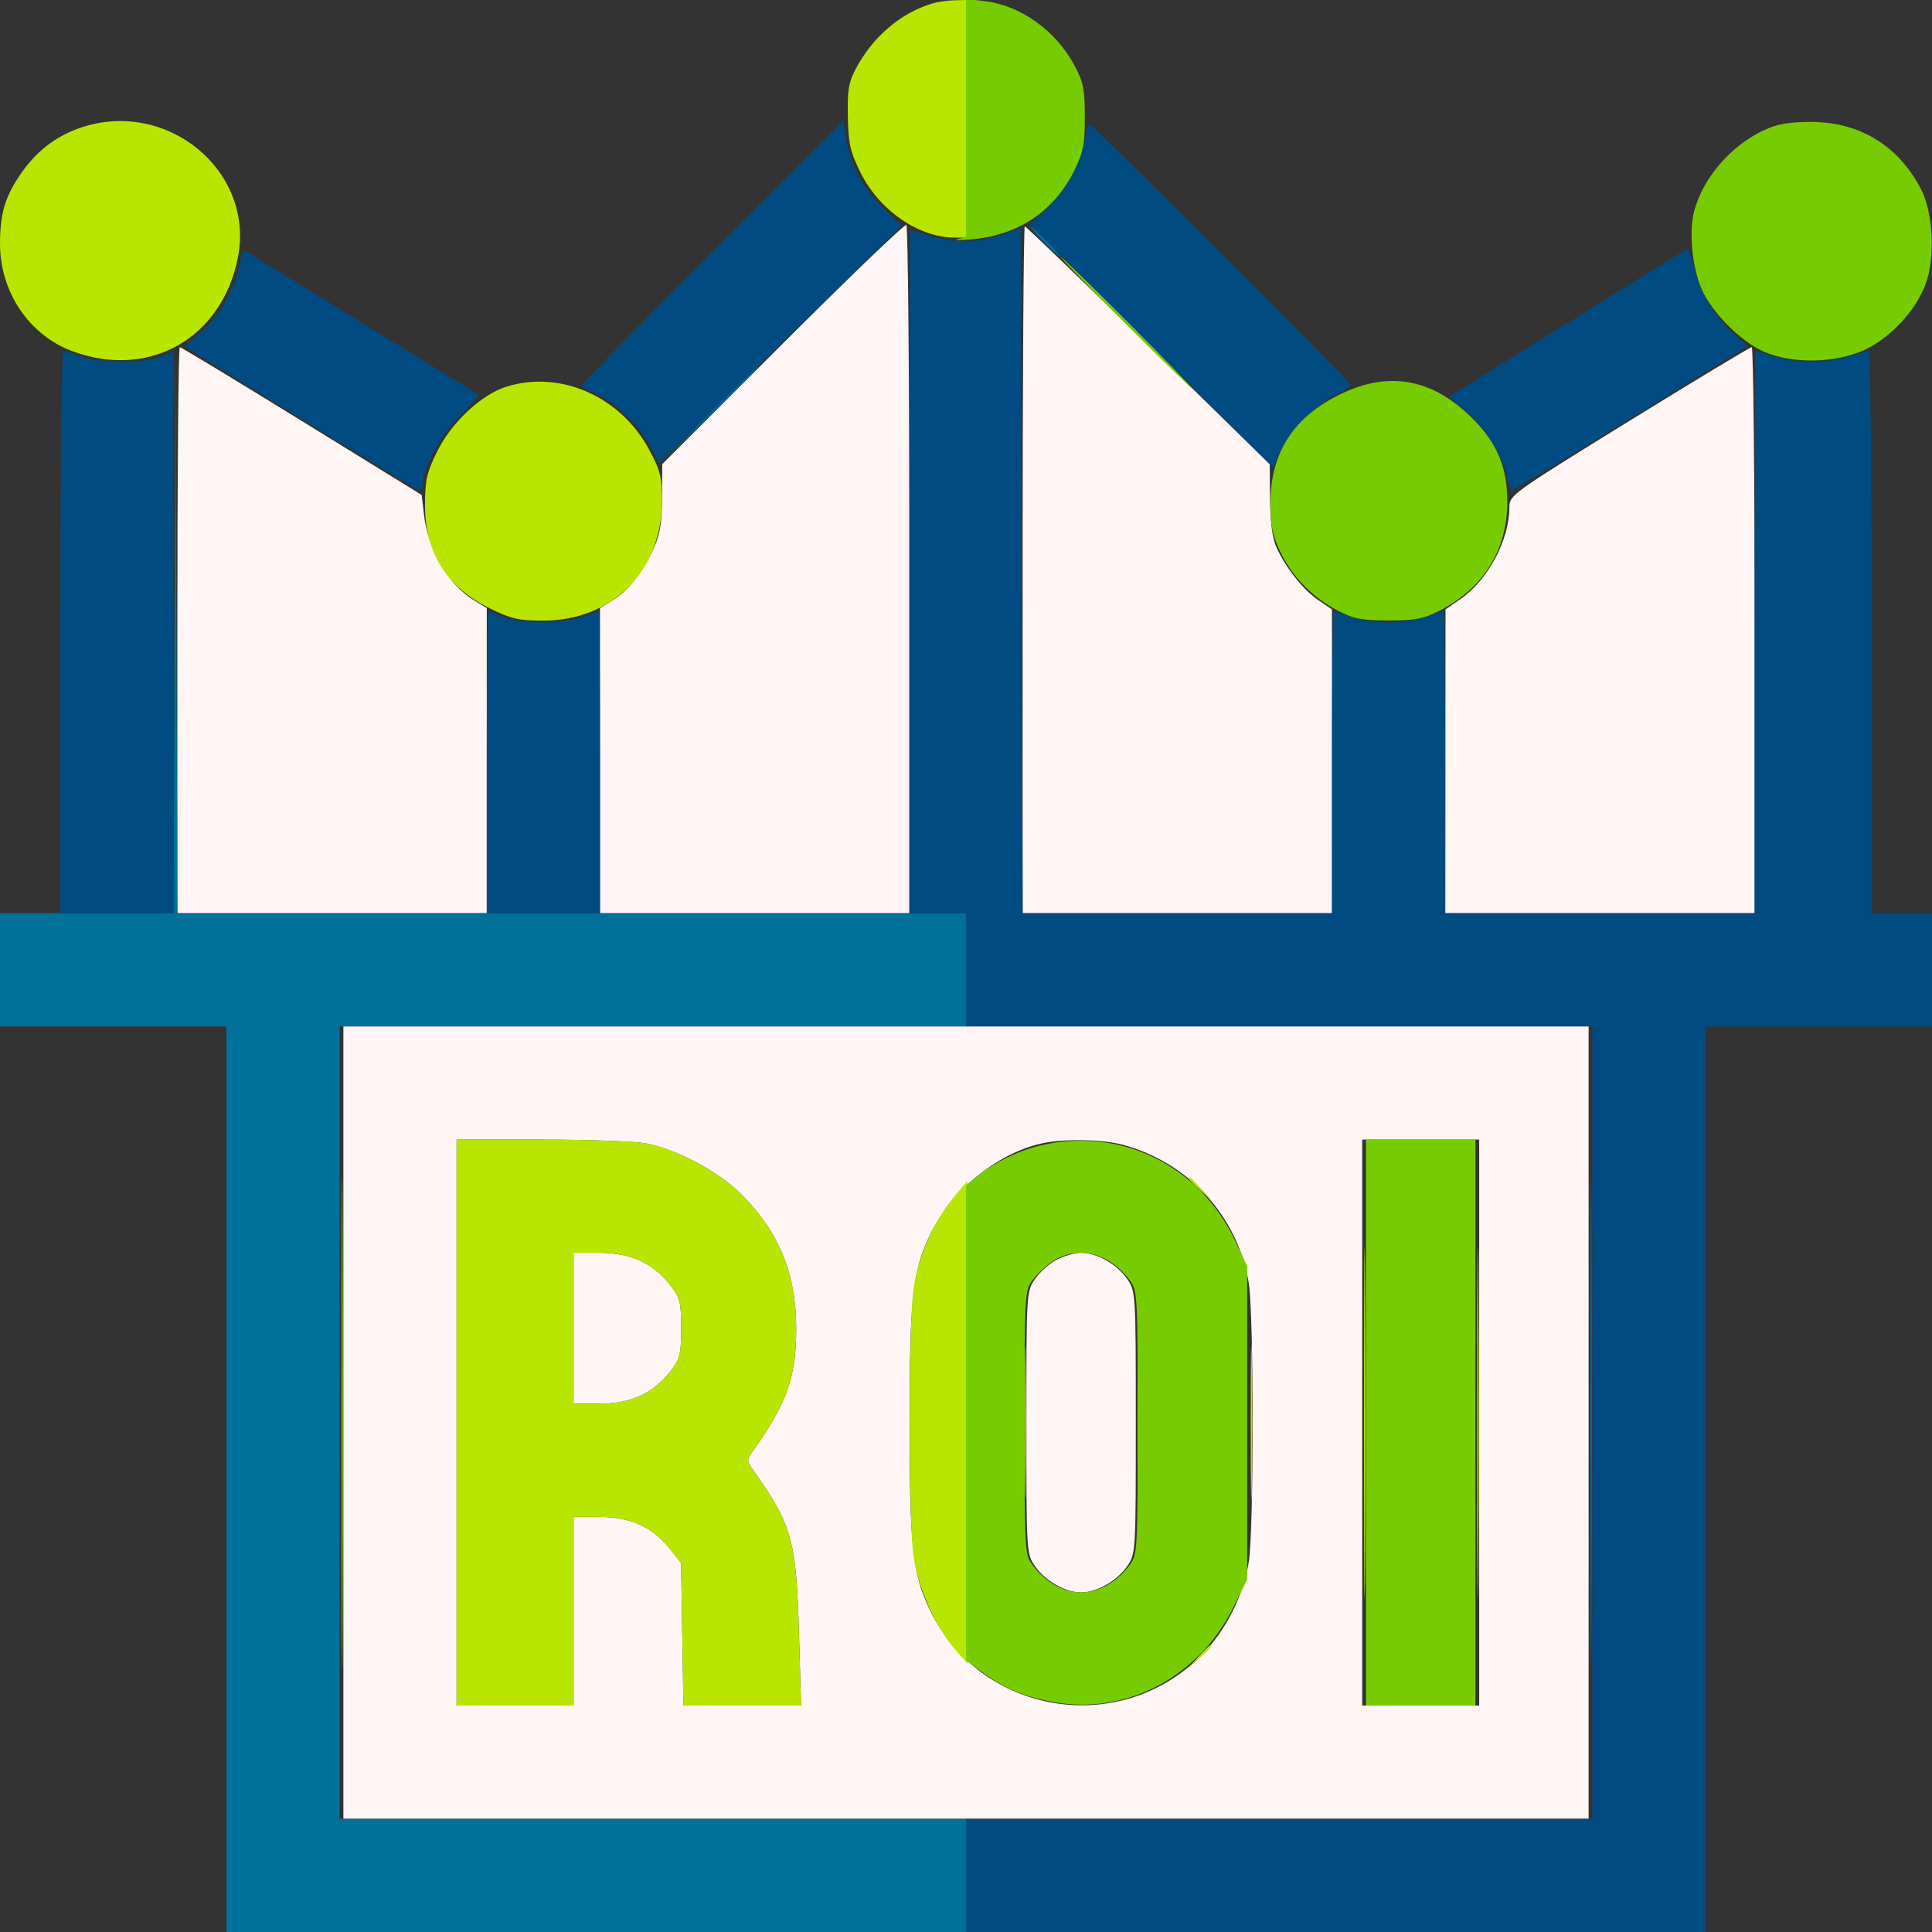
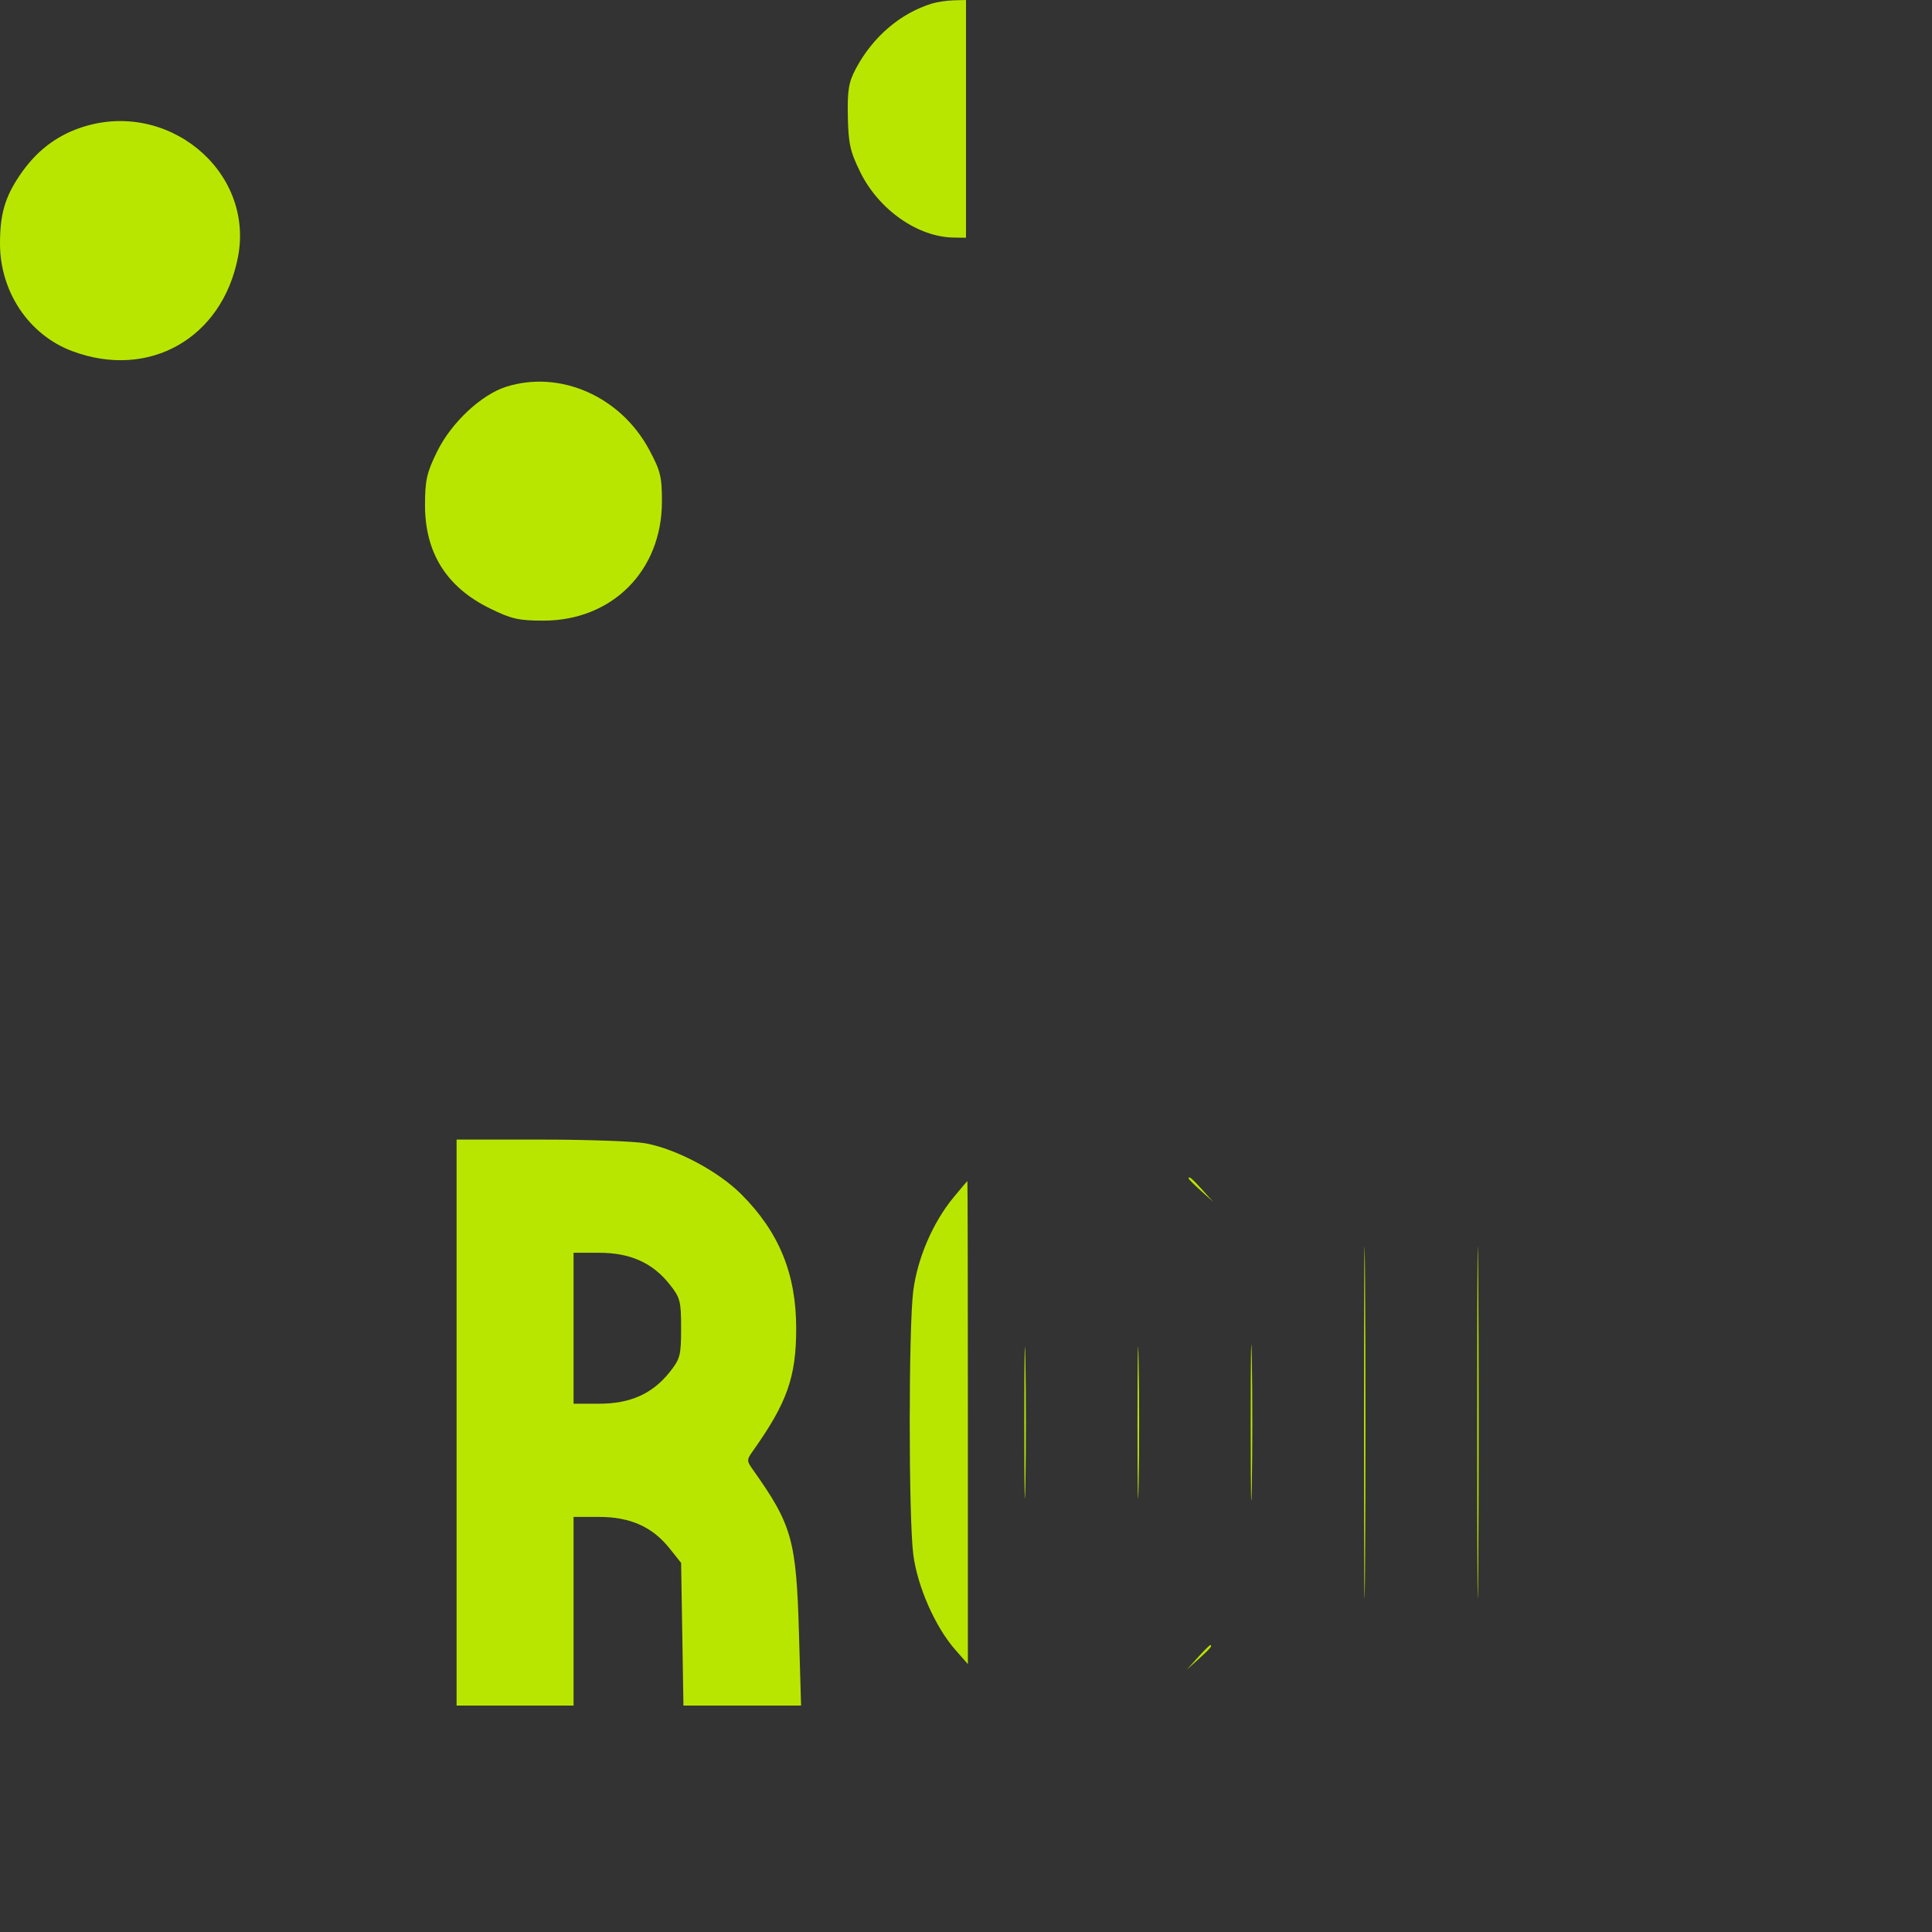
<svg xmlns="http://www.w3.org/2000/svg" width="512" height="512" viewBox="0 0 512 512">
  <rect x="0" y="0" width="512" height="512" fill="#333333" stroke="none" />
-   <path d="M 207.437 91.063 L 175.500 123.013 175.457 131.756 C 175.423 138.488, 174.920 141.589, 173.270 145.233 C 170.398 151.577, 166.510 156.522, 162.393 159.066 L 159 161.163 159 201.582 L 159 242 200 242 L 241 242 241 151.059 C 241 101.041, 240.634 59.892, 240.187 59.616 C 239.740 59.340, 225.003 73.491, 207.437 91.063 M 271 151 L 271 242 312 242 L 353 242 352.993 201.750 L 352.986 161.500 349.320 159.003 C 345.311 156.272, 340.727 150.473, 338.250 145 C 337.202 142.683, 336.635 138.377, 336.575 132.261 L 336.483 123.022 304.327 91.511 C 286.641 74.180, 271.907 60, 271.585 60 C 271.263 60, 271 100.950, 271 151 M 47 167 L 47 242 88 242 L 129 242 129 201.582 L 129 161.163 125.404 158.941 C 118.717 154.808, 113.456 145.731, 112.364 136.442 L 111.744 131.166 80.008 111.583 C 62.554 100.812, 47.986 92, 47.636 92 C 47.286 92, 47 125.750, 47 167 M 431.728 111.587 C 400.678 130.756, 400 131.243, 400 134.406 C 400 143.092, 394.342 153.709, 387.011 158.779 L 383.076 161.500 383.038 201.750 L 383 242 424 242 L 465 242 465 167 C 465 125.750, 464.652 92, 464.228 92 C 463.803 92, 449.178 100.814, 431.728 111.587 M 91 377 L 91 482 256 482 L 421 482 421 377 L 421 272 256 272 L 91 272 91 377 M 121 377 L 121 452 136.500 452 L 152 452 152 427 L 152 402 158.788 402 C 167.011 402, 172.896 404.631, 177.442 410.340 L 180.500 414.180 180.811 433.090 L 181.121 452 196.707 452 L 212.292 452 211.732 432.750 C 211.016 408.123, 209.893 404.120, 199.635 389.634 C 197.815 387.064, 197.815 386.936, 199.635 384.366 C 208.603 371.702, 211 364.890, 211 352.076 C 211 337.584, 206.467 326.510, 196.423 316.466 C 190.363 310.406, 179.292 304.515, 171.114 302.999 C 168.151 302.449, 155.663 302, 143.364 302 L 121 302 121 377 M 275.754 303.084 C 263.814 305.899, 251.913 315.764, 246.366 327.445 C 241.821 337.016, 241.062 344.107, 241.062 377 C 241.062 409.900, 241.822 417.002, 246.356 426.489 C 259.768 454.552, 296.898 460.670, 318.640 438.400 C 324.896 431.993, 329.492 422.862, 330.933 413.981 C 332.299 405.566, 332.299 348.434, 330.933 340.019 C 328.067 322.352, 315.023 308.049, 297.500 303.361 C 291.925 301.870, 281.470 301.737, 275.754 303.084 M 361 377 L 361 452 376.500 452 L 392 452 392 377 L 392 302 376.500 302 L 361 302 361 377 M 152 352 L 152 372 158.788 372 C 167.013 372, 172.898 369.368, 177.442 363.657 C 180.264 360.111, 180.500 359.211, 180.500 352 C 180.500 344.789, 180.264 343.889, 177.442 340.343 C 172.898 334.632, 167.013 332, 158.788 332 L 152 332 152 352 M 279.984 333.852 C 278.068 334.870, 275.488 337.187, 274.250 338.999 C 272.023 342.262, 272 342.654, 272 377 C 272 411.346, 272.023 411.738, 274.250 415.001 C 276.932 418.929, 282.306 422, 286.500 422 C 290.694 422, 296.068 418.929, 298.750 415.001 C 300.977 411.738, 301 411.346, 301 377 C 301 342.654, 300.977 342.262, 298.750 338.999 C 296.068 335.071, 290.694 332, 286.500 332 C 284.833 332, 281.901 332.833, 279.984 333.852" stroke="none" fill="#fff5f5" fill-rule="evenodd" />
-   <path d="M 276.500 64 C 278.648 66.200, 280.631 68, 280.906 68 C 281.181 68, 279.648 66.200, 277.500 64 C 275.352 61.800, 273.369 60, 273.094 60 C 272.819 60, 274.352 61.800, 276.500 64 M 46.244 167.250 L 46 242 23 242 L 0 242 0 257 L 0 272 30 272 L 60 272 60 392 L 60 512 158 512 L 256 512 256 497 L 256 482 173 482 L 90 482 90 377 L 90 272 173 272 L 256 272 256 257 L 256 242 151.506 242 L 47.013 242 46.750 167.250 L 46.487 92.500 46.244 167.250 M 186.986 110.750 L 173.500 124.500 187.250 111.014 C 200.023 98.486, 201.453 97, 200.736 97 C 200.591 97, 194.403 103.188, 186.986 110.750 M 421.482 377 C 421.482 435.025, 421.602 458.762, 421.750 429.750 C 421.897 400.737, 421.897 353.262, 421.750 324.250 C 421.602 295.237, 421.482 318.975, 421.482 377" stroke="none" fill="#00719b" fill-rule="evenodd" />
-   <path d="M 188.544 66.950 C 169.319 86.184, 153.794 102.104, 154.044 102.327 C 154.295 102.549, 156.300 103.570, 158.500 104.595 C 163.588 106.965, 169.959 113.311, 172.586 118.624 L 174.624 122.748 206.798 91.295 L 238.972 59.843 233.938 54.939 C 228.506 49.649, 225.182 43.342, 224.150 36.368 L 223.500 31.977 188.544 66.950 M 287.543 36.750 C 286.379 43.166, 282.503 50.313, 277.650 54.990 L 272.991 59.479 305.167 91.667 L 337.343 123.854 339.520 119.177 C 341.935 113.989, 349.093 106.877, 354.490 104.303 C 356.421 103.383, 358 102.367, 358 102.045 C 358 101.269, 289.606 33, 288.828 33 C 288.495 33, 287.917 34.688, 287.543 36.750 M 265.500 62.206 C 259.259 64.336, 252.767 64.440, 246.409 62.511 C 243.709 61.692, 241.387 61.017, 241.250 61.011 C 241.113 61.005, 241 101.725, 241 151.500 L 241 242 248.500 242 L 256 242 256 257 L 256 272 339 272 L 422 272 422 377 L 422 482 339 482 L 256 482 256 497 L 256 512 354 512 L 452 512 452 392 L 452 272 482 272 L 512 272 512 257 L 512 242 504 242 L 496 242 496 167.500 C 496 126.525, 495.663 93.005, 495.250 93.011 C 494.837 93.017, 492.291 93.692, 489.591 94.511 C 483.347 96.405, 476.653 96.405, 470.409 94.511 C 467.709 93.692, 465.387 93.017, 465.250 93.011 C 465.113 93.005, 465 126.525, 465 167.500 L 465 242 424 242 L 383 242 383 202 C 383 180, 382.832 162, 382.626 162 C 382.420 162, 380.338 162.675, 378 163.500 C 375.662 164.325, 371.162 165, 368 165 C 364.838 165, 360.338 164.325, 358 163.500 C 355.662 162.675, 353.580 162, 353.374 162 C 353.168 162, 353 180, 353 202 L 353 242 312.005 242 L 271.011 242 270.755 151.250 L 270.500 60.500 265.500 62.206 M 63.566 69.713 C 62.453 75.998, 58.150 83.698, 53.431 87.852 L 48.974 91.775 53.737 94.788 C 67.216 103.315, 109.549 129.273, 110.687 129.710 C 111.427 129.994, 112 129.529, 112 128.645 C 112 124.052, 116.519 115.524, 121.696 110.347 C 124.717 107.327, 127.034 104.744, 126.844 104.608 C 126.655 104.472, 113.450 96.339, 97.500 86.534 C 81.550 76.729, 67.541 68.081, 66.368 67.316 C 64.346 65.997, 64.202 66.120, 63.566 69.713 M 431.912 75.346 C 423.889 80.381, 409.820 89.136, 400.648 94.802 L 383.971 105.104 387.235 107.802 C 393.447 112.935, 397.994 119.985, 399.456 126.750 C 399.843 128.537, 400.370 130, 400.628 130 C 400.886 130, 415.035 121.401, 432.071 110.892 L 463.046 91.784 458.644 87.642 C 453.782 83.067, 450.703 77.676, 448.930 70.634 C 448.288 68.085, 447.478 66.043, 447.131 66.096 C 446.784 66.149, 439.936 70.311, 431.912 75.346 M 16 167.500 L 16 242 31 242 L 46 242 46 167.618 L 46 93.236 42.250 94.574 C 37.318 96.334, 26.523 96.281, 21.500 94.471 C 19.300 93.679, 17.163 93.023, 16.750 93.015 C 16.337 93.007, 16 126.525, 16 167.500 M 129 202 L 129 242 144 242 L 159 242 159 202 C 159 180, 158.887 162.007, 158.750 162.015 C 158.613 162.023, 156.700 162.679, 154.500 163.471 C 149.207 165.378, 137.878 165.394, 133.346 163.500 C 131.371 162.675, 129.586 162, 129.378 162 C 129.170 162, 129 180, 129 202" stroke="none" fill="#004c82" fill-rule="evenodd" />
  <path d="M 247 0.935 C 238.616 3.495, 231.292 9.758, 226.805 18.205 C 224.898 21.795, 224.551 23.876, 224.688 30.879 C 224.828 38.056, 225.302 40.171, 227.991 45.633 C 232.893 55.590, 243.248 62.837, 252.750 62.958 L 256 63 256 31.500 L 256 0 252.750 0.086 C 250.963 0.133, 248.375 0.515, 247 0.935 M 21.205 33.894 C 14.633 36.164, 9.467 40.218, 5.277 46.395 C 1.318 52.230, 0.014 56.704, 0.001 64.500 C -0.022 77.313, 7.646 88.754, 19.136 93.051 C 39.474 100.657, 58.866 89.676, 63.056 68.181 C 67.537 45.188, 44.100 25.986, 21.205 33.894 M 134.221 102.470 C 127.579 104.544, 119.633 111.969, 115.865 119.623 C 113.092 125.256, 112.643 127.228, 112.634 133.832 C 112.617 146.457, 118.312 155.567, 129.738 161.192 C 135.499 164.028, 137.436 164.474, 144 164.474 C 162.209 164.474, 175.378 151.282, 175.418 133 C 175.432 126.361, 175.044 124.773, 172.033 119.166 C 164.461 105.065, 148.492 98.014, 134.221 102.470 M 121 377 L 121 452 136.500 452 L 152 452 152 427 L 152 402 158.788 402 C 167.011 402, 172.896 404.631, 177.442 410.340 L 180.500 414.180 180.811 433.090 L 181.121 452 196.707 452 L 212.292 452 211.732 432.750 C 211.016 408.123, 209.893 404.120, 199.635 389.634 C 197.815 387.064, 197.815 386.936, 199.635 384.366 C 208.603 371.702, 211 364.890, 211 352.076 C 211 337.584, 206.467 326.510, 196.423 316.466 C 190.363 310.406, 179.292 304.515, 171.114 302.999 C 168.151 302.449, 155.663 302, 143.364 302 L 121 302 121 377 M 361.475 377 C 361.475 418.525, 361.599 435.513, 361.750 414.750 C 361.901 393.988, 361.901 360.013, 361.750 339.250 C 361.599 318.488, 361.475 335.475, 361.475 377 M 391.475 377 C 391.475 418.525, 391.599 435.513, 391.750 414.750 C 391.901 393.988, 391.901 360.013, 391.750 339.250 C 391.599 318.488, 391.475 335.475, 391.475 377 M 315 312.313 C 315 312.485, 316.462 313.948, 318.250 315.563 L 321.500 318.500 318.563 315.250 C 315.825 312.221, 315 311.540, 315 312.313 M 252.587 317.459 C 247.188 324.048, 243.142 333.473, 242.028 342.055 C 240.773 351.726, 240.777 402.304, 242.034 411.989 C 243.137 420.491, 247.874 431.214, 253.195 437.250 L 256.500 441 256.500 377 C 256.500 341.800, 256.442 313, 256.370 313 C 256.299 313, 254.597 315.007, 252.587 317.459 M 152 352 L 152 372 158.788 372 C 167.013 372, 172.898 369.368, 177.442 363.657 C 180.264 360.111, 180.500 359.211, 180.500 352 C 180.500 344.789, 180.264 343.889, 177.442 340.343 C 172.898 334.632, 167.013 332, 158.788 332 L 152 332 152 352 M 331.448 377 C 331.448 395.425, 331.583 402.962, 331.748 393.750 C 331.913 384.538, 331.913 369.462, 331.748 360.250 C 331.583 351.038, 331.448 358.575, 331.448 377 M 271.447 377 C 271.447 394.875, 271.582 402.188, 271.748 393.250 C 271.914 384.313, 271.914 369.688, 271.748 360.750 C 271.582 351.813, 271.447 359.125, 271.447 377 M 301.447 377 C 301.447 394.875, 301.582 402.188, 301.748 393.250 C 301.914 384.313, 301.914 369.688, 301.748 360.750 C 301.582 351.813, 301.447 359.125, 301.447 377 M 317.437 439.250 L 314.500 442.500 317.750 439.563 C 320.779 436.825, 321.460 436, 320.687 436 C 320.515 436, 319.052 437.462, 317.437 439.250" stroke="none" fill="#b9e600" fill-rule="evenodd" />
-   <path d="M 256 31.291 L 256 62.861 253.750 63.377 C 252.512 63.661, 253.983 63.701, 257.017 63.465 C 269.702 62.481, 279.366 56.074, 284.759 45.071 C 287.082 40.330, 287.489 38.233, 287.488 31 C 287.486 23.723, 287.104 21.781, 284.830 17.500 C 279.855 8.138, 270.553 1.445, 260.932 0.305 L 256 -0.279 256 31.291 M 470.396 33.358 C 460.567 36.578, 451.556 46.095, 448.969 55.987 C 447.524 61.510, 448.447 70.920, 451.001 76.717 C 453.689 82.819, 461.213 90.399, 467.286 93.124 C 474.778 96.484, 486.301 96.321, 494.077 92.744 C 501.025 89.547, 507.842 82.167, 510.375 75.098 C 512.880 68.105, 512.289 56.362, 509.122 50.205 C 503.455 39.185, 493.828 32.924, 481.673 32.352 C 477.435 32.152, 472.821 32.564, 470.396 33.358 M 298 85.500 C 307.613 95.125, 315.704 103, 315.979 103 C 316.254 103, 308.613 95.125, 299 85.500 C 289.387 75.875, 281.296 68, 281.021 68 C 280.746 68, 288.387 75.875, 298 85.500 M 355.472 104.345 C 342.941 110.357, 336.774 119.765, 336.683 133.008 C 336.642 139.021, 337.138 141.608, 339.179 146.008 C 342.243 152.616, 347.732 158.276, 354.500 161.809 C 358.746 164.025, 360.782 164.419, 368 164.419 C 375.292 164.419, 377.242 164.034, 381.717 161.710 C 393.244 155.722, 399.414 145.733, 399.451 132.994 C 399.481 123.109, 396.210 116.130, 388.205 108.995 C 378.299 100.166, 367.407 98.619, 355.472 104.345 M 90.482 377 C 90.482 435.025, 90.602 458.762, 90.750 429.750 C 90.897 400.737, 90.897 353.262, 90.750 324.250 C 90.602 295.237, 90.482 318.975, 90.482 377 M 275.550 303.606 C 269.432 305.085, 262.216 308.716, 258.250 312.310 L 256 314.349 256 377.168 L 256 439.987 260.250 443.119 C 266.281 447.563, 271.627 449.771, 279.715 451.158 C 298.732 454.419, 317.771 444.269, 326.806 426.052 L 330.500 418.604 330.500 377.052 L 330.500 335.500 327.299 328.741 C 317.808 308.706, 296.752 298.478, 275.550 303.606 M 362 377 L 362 452 376.500 452 L 391 452 391 377 L 391 302 376.500 302 L 362 302 362 377 M 278.990 334.250 C 277.172 335.488, 274.743 337.770, 273.592 339.323 C 271.563 342.061, 271.500 343.202, 271.500 377 C 271.500 410.798, 271.563 411.939, 273.592 414.677 C 276.991 419.264, 281.814 422, 286.500 422 C 291.186 422, 296.009 419.264, 299.408 414.677 C 301.437 411.939, 301.500 410.798, 301.500 377 C 301.500 343.202, 301.437 342.061, 299.408 339.323 C 296.009 334.736, 291.186 332, 286.500 332 C 283.786 332, 281.124 332.798, 278.990 334.250" stroke="none" fill="#77cc00" fill-rule="evenodd" />
</svg>